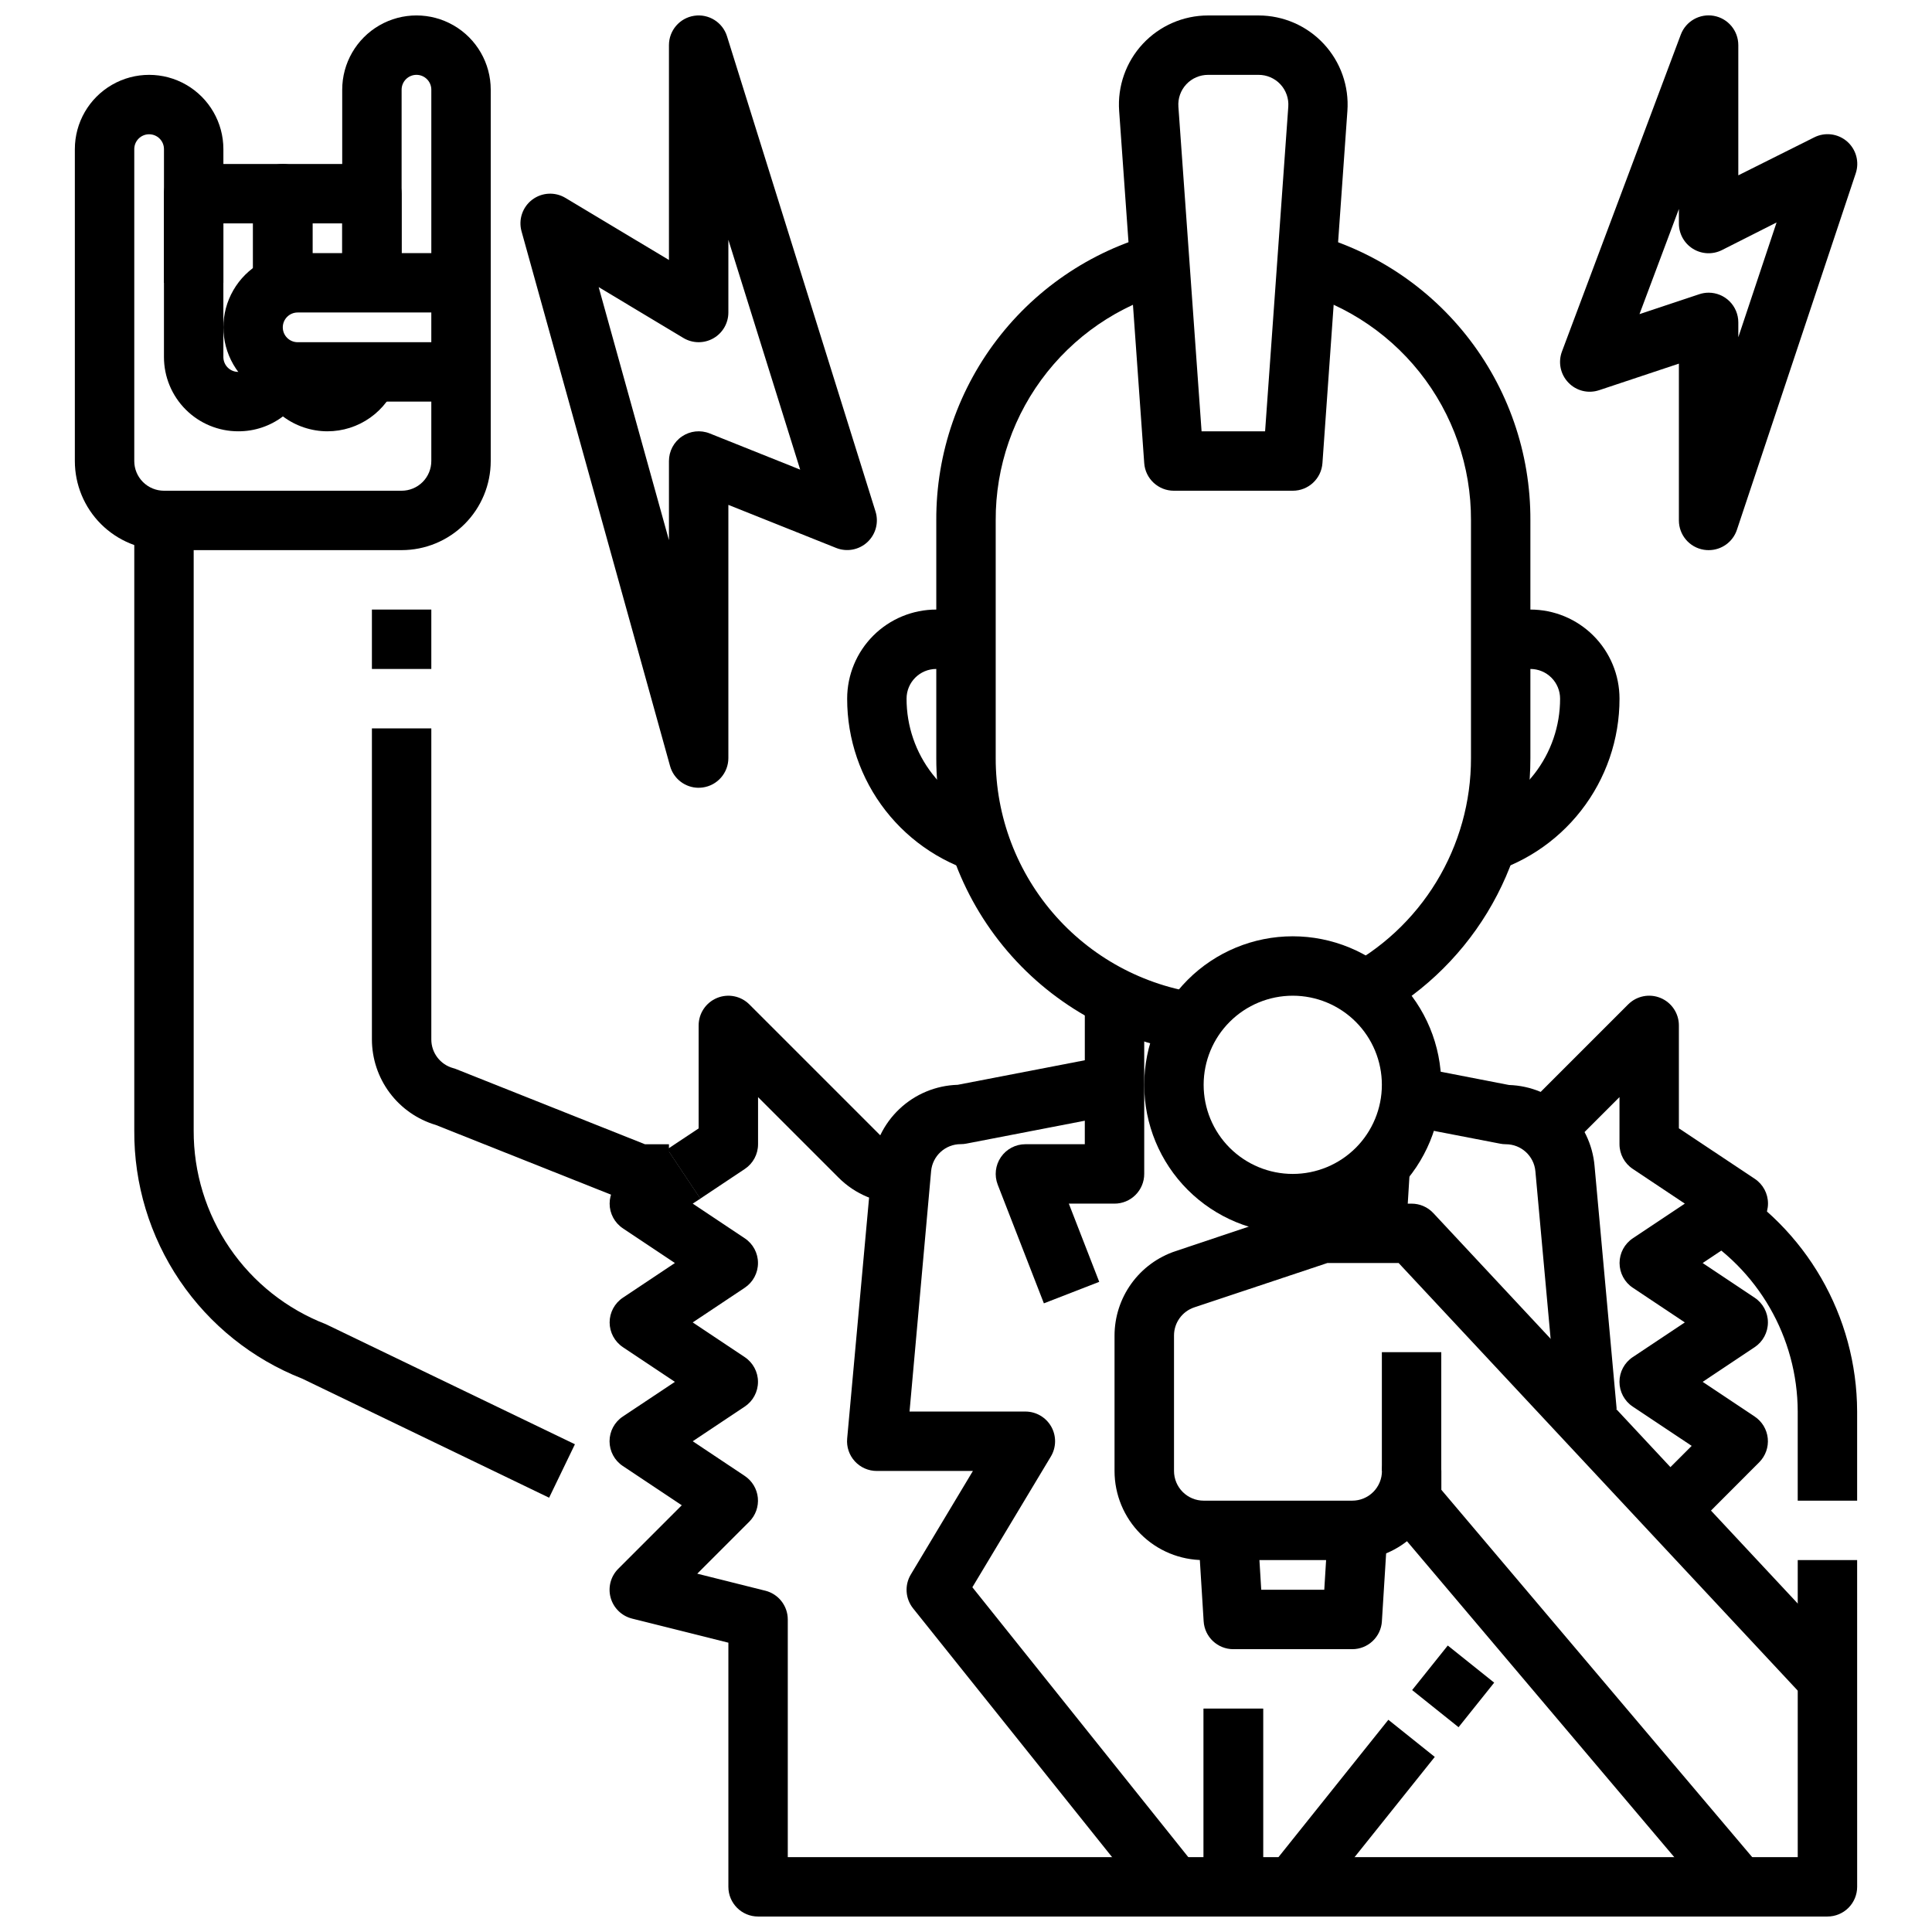
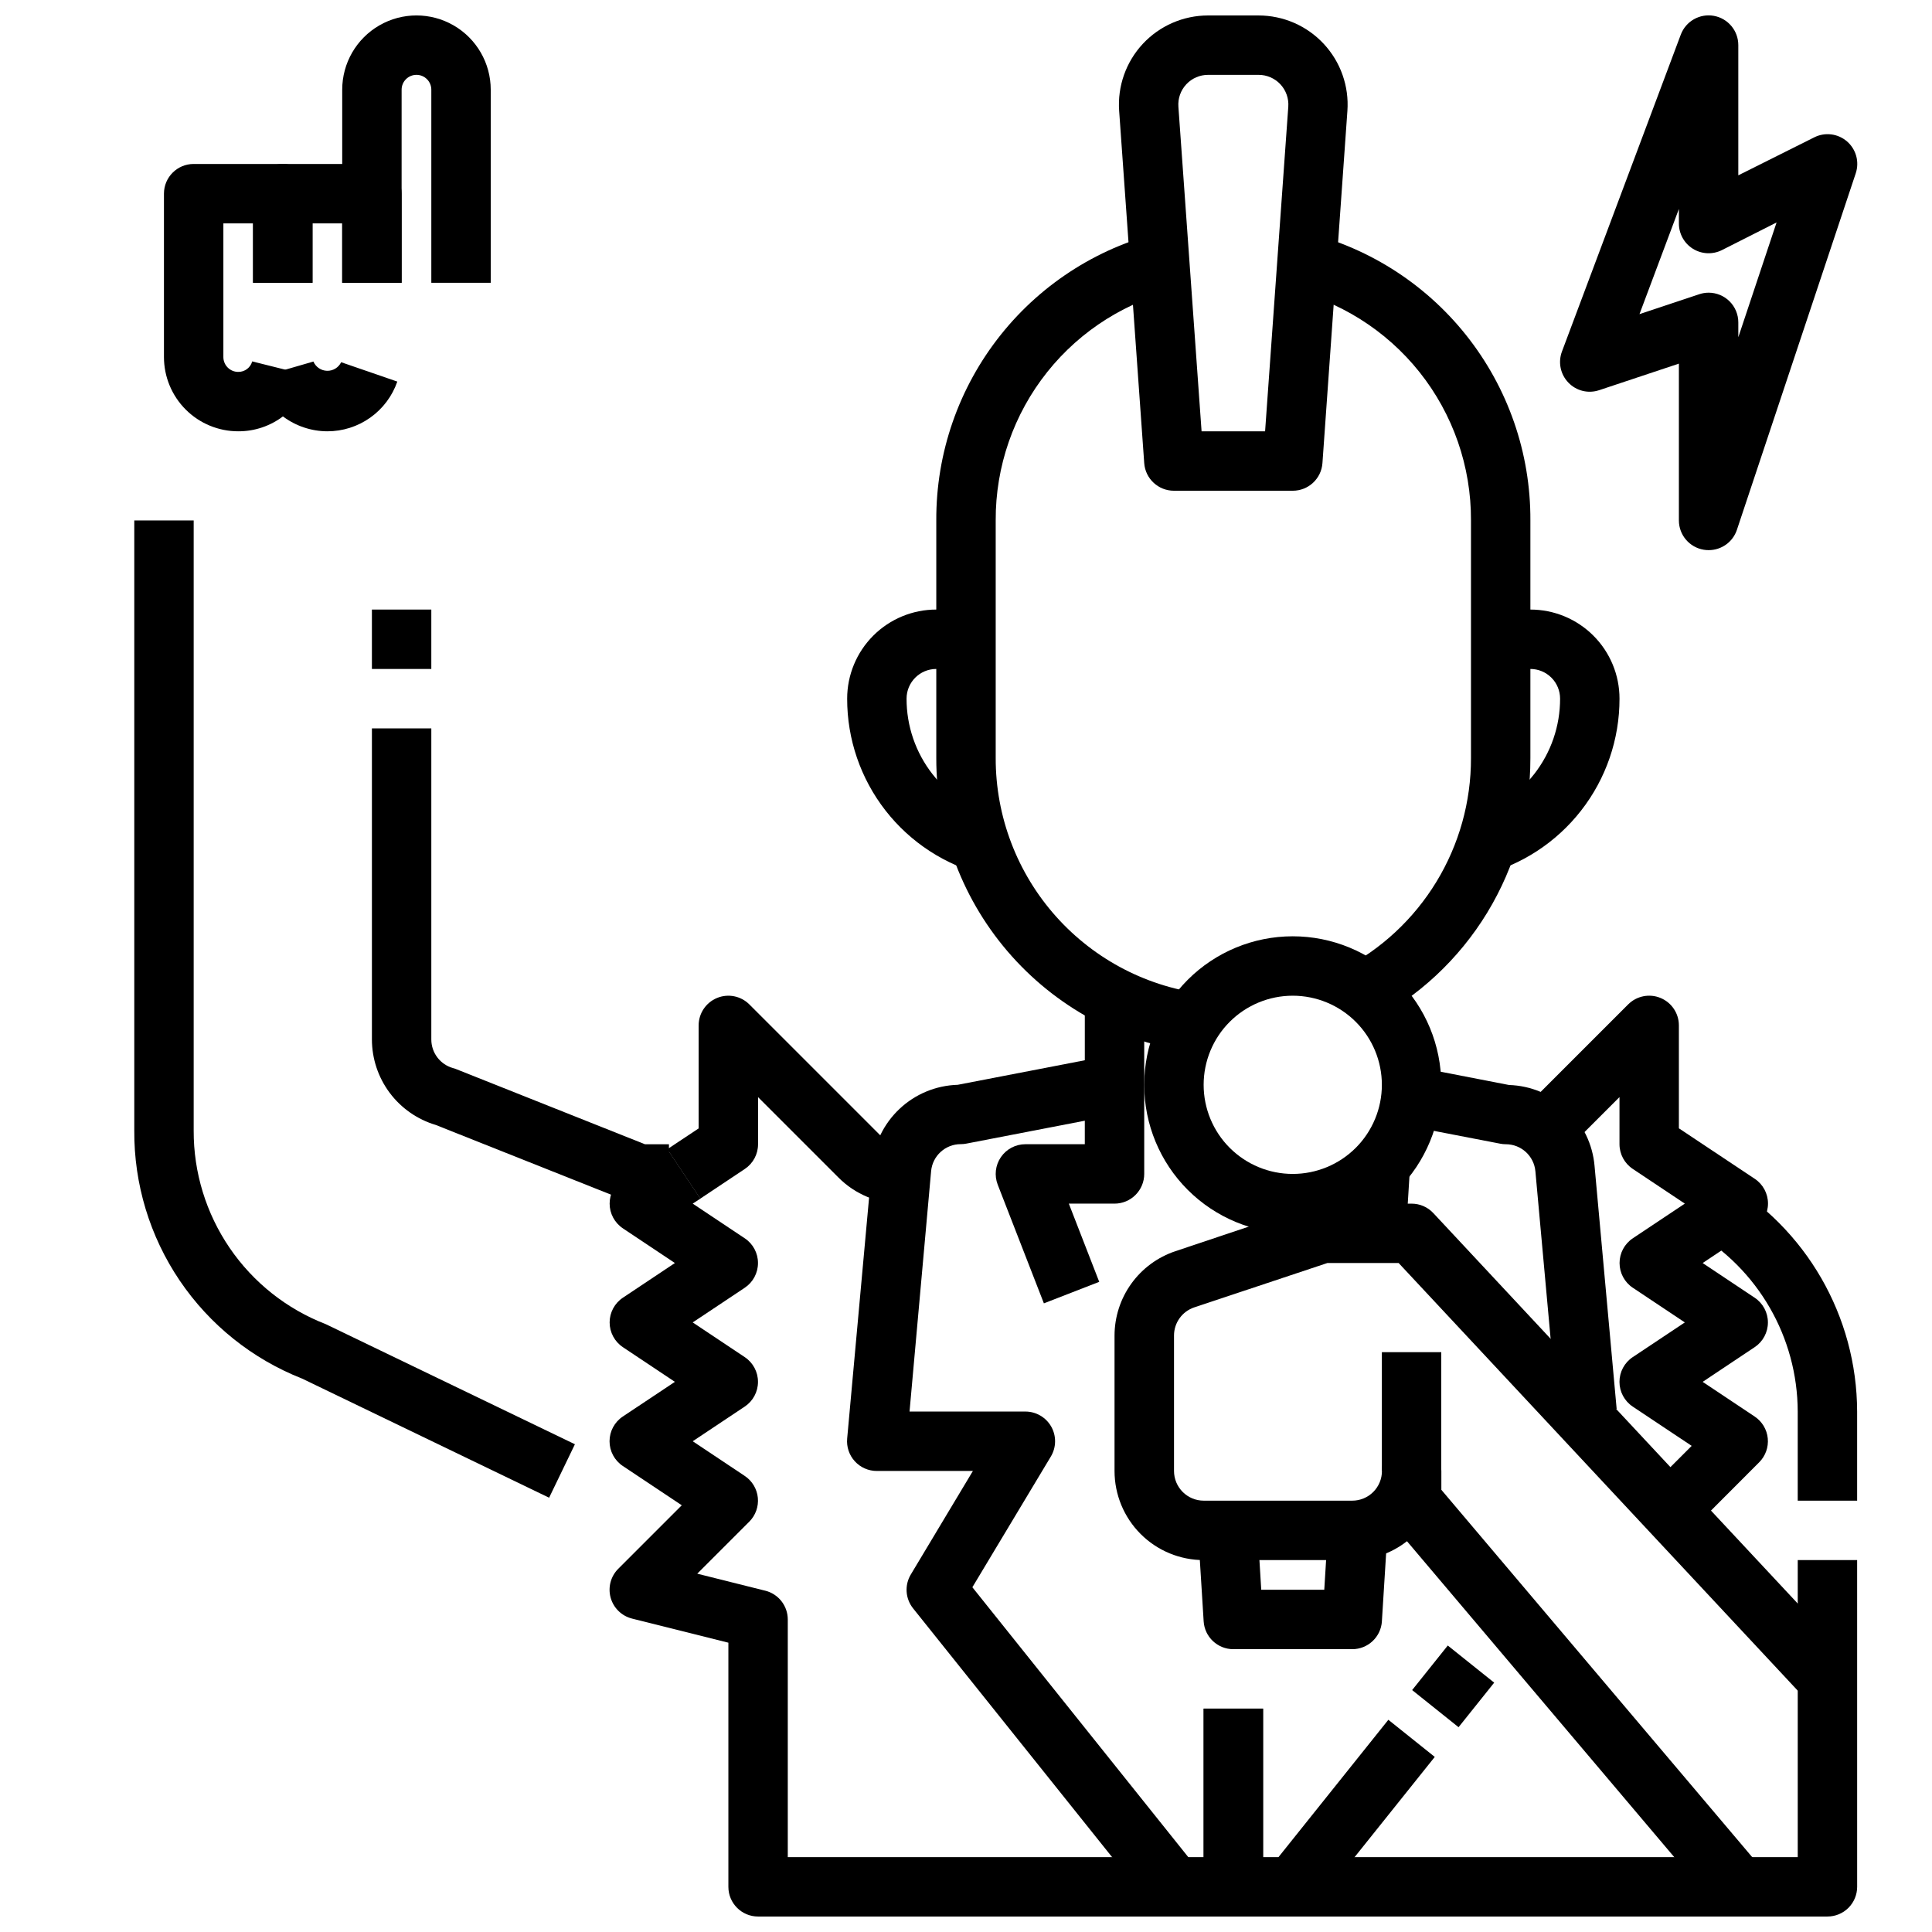
<svg xmlns="http://www.w3.org/2000/svg" width="800px" height="800px" version="1.1" viewBox="144 144 512 512">
  <defs>
    <clipPath id="e">
      <path d="m440 148.09h62v126.91h-62z" />
    </clipPath>
    <clipPath id="d">
      <path d="m234 148.09h41v70.906h-41z" />
    </clipPath>
    <clipPath id="c">
      <path d="m305 448h332v203.9h-332z" />
    </clipPath>
    <clipPath id="b">
-       <path d="m281 148.09h96v204.91h-96z" />
-     </clipPath>
+       </clipPath>
    <clipPath id="a">
      <path d="m557 148.09h80v141.91h-80z" />
    </clipPath>
  </defs>
  <path d="m535.76 376.14-3.871-15.258 0.938-0.234c7.031-1.742 13.277-5.789 17.742-11.5 4.461-5.707 6.883-12.75 6.871-19.996 0-2.086-0.828-4.09-2.305-5.566-1.477-1.473-3.477-2.305-5.566-2.305h-7.871v-15.742h7.871c6.266 0 12.27 2.488 16.699 6.918 4.43 4.426 6.918 10.434 6.918 16.695 0.016 10.758-3.574 21.203-10.195 29.68-6.617 8.477-15.887 14.492-26.324 17.082z" />
  <path d="m405.93 376.14-0.938-0.242c-10.43-2.594-19.691-8.605-26.305-17.078-6.613-8.473-10.199-18.918-10.18-29.668 0-6.262 2.488-12.27 6.914-16.695 4.43-4.43 10.438-6.918 16.699-6.918h7.871v15.742h-7.871c-4.348 0-7.871 3.523-7.871 7.871-0.012 7.242 2.402 14.281 6.859 19.988s10.695 9.758 17.727 11.5l0.969 0.25z" />
  <path d="m289.52 540.91-65.457-31.566c-13.184-5.184-24.488-14.238-32.43-25.969-7.938-11.734-12.137-25.594-12.047-39.762v-161.69h15.742v161.69c-0.043 11.094 3.281 21.938 9.535 31.102 6.254 9.164 15.141 16.211 25.488 20.207l66.008 31.82z" />
  <path d="m506.95 414.87-7.227-13.996c10.289-5.281 18.918-13.309 24.934-23.184 6.019-9.879 9.191-21.227 9.168-32.793v-62.977c0.062-14.281-4.754-28.156-13.656-39.324-8.898-11.164-21.352-18.957-35.285-22.078l3.496-15.344c17.422 3.898 32.988 13.633 44.117 27.59 11.133 13.961 17.156 31.305 17.07 49.156v62.977c0.031 14.457-3.934 28.641-11.453 40.988-7.523 12.348-18.305 22.379-31.164 28.984z" />
  <path d="m462.11 423.13c-19.258-2.121-37.051-11.281-49.969-25.723-12.914-14.441-20.043-33.141-20.016-52.516v-62.977c-0.082-17.863 5.945-35.215 17.082-49.18 11.137-13.969 26.715-23.703 44.148-27.598l3.496 15.375c-13.945 3.113-26.406 10.898-35.312 22.066-8.91 11.172-13.734 25.051-13.668 39.336v62.977c-0.027 15.496 5.672 30.457 16.004 42.008 10.328 11.555 24.562 18.883 39.965 20.582z" />
  <g clip-path="url(#e)">
    <path d="m486.59 274.05h-31.488c-4.137 0.008-7.578-3.188-7.871-7.312l-6.644-93.34c-0.469-6.539 1.805-12.977 6.269-17.777 4.469-4.797 10.73-7.523 17.285-7.523h13.383c6.555 0 12.816 2.727 17.281 7.523 4.469 4.801 6.738 11.238 6.269 17.777l-6.613 93.34c-0.293 4.125-3.731 7.32-7.871 7.312zm-24.16-15.742h16.832l6.148-86.035c0.156-2.184-0.605-4.332-2.098-5.934-1.496-1.598-3.586-2.504-5.773-2.5h-13.383c-2.188-0.004-4.281 0.902-5.773 2.5-1.496 1.602-2.254 3.75-2.098 5.934z" />
  </g>
  <g clip-path="url(#d)">
    <path d="m274.05 218.94h-15.746v-51.168c0-2.172-1.762-3.938-3.934-3.938-2.176 0-3.938 1.766-3.938 3.938v51.168h-15.742v-51.168c0-7.031 3.75-13.527 9.84-17.043 6.086-3.516 13.59-3.516 19.68 0 6.09 3.516 9.84 10.012 9.84 17.043z" />
  </g>
  <path d="m230.75 258.3c-4.238-0.012-8.359-1.391-11.75-3.93-3.391-2.543-5.871-6.109-7.07-10.176l15.129-4.383c0.617 1.457 2.035 2.418 3.617 2.457 1.586 0.039 3.043-0.852 3.734-2.277l14.879 5.133c-1.336 3.852-3.84 7.191-7.164 9.551-3.32 2.363-7.297 3.629-11.375 3.625z" />
  <path d="m250.43 218.94h-15.742v-15.742h-7.875v15.742h-15.742v-23.617c0-4.348 3.523-7.871 7.871-7.871h23.617c2.086 0 4.09 0.832 5.566 2.305 1.477 1.477 2.305 3.481 2.305 5.566z" />
  <path d="m207.13 258.3c-5.219 0-10.223-2.07-13.914-5.762-3.691-3.691-5.766-8.699-5.766-13.918v-43.297c0-4.348 3.523-7.871 7.871-7.871h23.617c2.09 0 4.09 0.832 5.566 2.305 1.477 1.477 2.305 3.481 2.305 5.566v23.617h-15.742v-15.742h-7.871v35.426-0.004c0 1.043 0.414 2.047 1.152 2.785 0.738 0.738 1.738 1.152 2.781 1.152 1.727 0.027 3.254-1.113 3.707-2.781l15.266 3.816v0.004c-1.062 4.219-3.512 7.957-6.949 10.625-3.438 2.664-7.672 4.102-12.023 4.078z" />
-   <path d="m250.43 289.79h-62.977c-6.262 0-12.27-2.488-16.699-6.914-4.43-4.43-6.918-10.438-6.918-16.699v-82.656c0-7.031 3.754-13.531 9.844-17.047 6.086-3.516 13.59-3.516 19.68 0 6.086 3.516 9.84 10.016 9.84 17.047v35.422h-15.746v-35.422c0-2.176-1.762-3.938-3.934-3.938-2.176 0-3.938 1.762-3.938 3.938v82.656c0 2.086 0.828 4.09 2.305 5.566 1.477 1.473 3.481 2.305 5.566 2.305h62.977c2.09 0 4.09-0.832 5.566-2.305 1.477-1.477 2.305-3.481 2.305-5.566v-15.746h-35.422c-7.031 0-13.527-3.75-17.043-9.84-3.516-6.09-3.516-13.59 0-19.68 3.516-6.09 10.012-9.84 17.043-9.84h43.297c2.086 0 4.09 0.828 5.566 2.305 1.473 1.477 2.305 3.481 2.305 5.566v47.234c0 6.262-2.488 12.27-6.918 16.699-4.43 4.426-10.434 6.914-16.699 6.914zm-27.551-62.977c-2.176 0-3.938 1.766-3.938 3.938s1.762 3.938 3.938 3.938h35.422v-7.875z" />
  <path d="m321.28 462.98h-7.871c-0.996 0-1.984-0.191-2.914-0.562l-51.012-20.293h0.004c-4.883-1.453-9.168-4.441-12.219-8.523-3.047-4.082-4.699-9.035-4.707-14.133v-82.441h15.742v82.441c0 3.551 2.371 6.66 5.797 7.598 0.289 0.07 0.574 0.164 0.848 0.285l49.965 19.883h6.367z" />
  <path d="m242.56 305.54h15.742v15.742h-15.742z" />
  <path d="m636.16 541.7h-15.746v-23.617c-0.047-19.676-10.535-37.848-27.551-47.727l7.871-13.625v-0.004c21.879 12.699 35.367 36.062 35.426 61.355z" />
  <g clip-path="url(#c)">
    <path d="m628.29 651.9h-283.39c-4.348 0-7.871-3.523-7.871-7.871v-64.699l-25.52-6.383-0.004-0.004c-2.75-0.688-4.918-2.801-5.676-5.531-0.758-2.734 0.012-5.664 2.016-7.668l16.832-16.832-15.633-10.414c-2.191-1.461-3.508-3.918-3.508-6.551 0-2.629 1.316-5.086 3.508-6.547l13.812-9.195-13.793-9.195h0.004c-2.191-1.461-3.508-3.918-3.508-6.551 0-2.629 1.316-5.086 3.508-6.547l13.789-9.195-13.793-9.195h0.004c-2.191-1.461-3.508-3.918-3.508-6.547 0-2.633 1.316-5.09 3.508-6.551l11.809-7.871 8.738 13.098-2.035 1.324 13.793 9.195v-0.004c2.191 1.461 3.504 3.918 3.504 6.551s-1.312 5.09-3.504 6.551l-13.793 9.191 13.793 9.195c2.191 1.461 3.504 3.918 3.504 6.551 0 2.633-1.312 5.09-3.504 6.551l-13.793 9.191 13.793 9.195c1.961 1.309 3.234 3.43 3.465 5.773 0.23 2.348-0.602 4.676-2.269 6.344l-13.785 13.785 17.996 4.504 0.004-0.004c3.512 0.867 5.984 4.016 5.988 7.637v62.977h267.65v-78.723h15.742l0.004 86.594c0 2.086-0.832 4.09-2.305 5.566-1.477 1.477-3.481 2.305-5.566 2.305z" />
  </g>
  <path d="m382.9 462.98c-6.269 0.016-12.281-2.477-16.699-6.922l-21.309-21.309v12.484c0 2.633-1.312 5.09-3.504 6.551l-11.809 7.871-8.738-13.098 8.305-5.512v-27.301c0.004-3.184 1.922-6.051 4.863-7.269 2.941-1.219 6.324-0.547 8.574 1.703l34.75 34.75c1.477 1.477 3.477 2.305 5.566 2.305z" />
  <path d="m594.49 547.26-11.133-11.133 8.957-8.957-15.633-10.414h0.004c-2.191-1.461-3.508-3.918-3.508-6.551 0-2.633 1.316-5.09 3.508-6.551l13.812-9.195-13.793-9.195 0.004 0.004c-2.191-1.461-3.508-3.918-3.508-6.551s1.316-5.09 3.508-6.551l13.789-9.191-13.793-9.195h0.004c-2.199-1.457-3.523-3.914-3.527-6.551v-12.484l-16.84 16.84-11.133-11.133 30.277-30.277c2.254-2.25 5.637-2.922 8.578-1.703s4.859 4.086 4.859 7.269v27.277l20.113 13.383c2.191 1.461 3.504 3.918 3.504 6.547 0 2.633-1.312 5.09-3.504 6.551l-13.812 9.219 13.793 9.195h-0.004c2.191 1.461 3.504 3.918 3.504 6.547 0 2.633-1.312 5.09-3.504 6.551l-13.789 9.195 13.793 9.195h-0.004c1.961 1.309 3.234 3.426 3.465 5.773 0.23 2.348-0.602 4.672-2.266 6.34z" />
  <path d="m486.59 470.85c-10.438 0-20.449-4.148-27.832-11.527-7.379-7.383-11.527-17.395-11.527-27.832 0-10.441 4.148-20.453 11.527-27.832 7.383-7.383 17.395-11.531 27.832-11.531 10.441 0 20.453 4.148 27.832 11.531 7.383 7.379 11.527 17.391 11.527 27.832-0.012 10.434-4.16 20.438-11.539 27.816-7.379 7.379-17.383 11.531-27.82 11.543zm0-62.977c-6.262 0-12.27 2.488-16.699 6.918-4.43 4.426-6.914 10.434-6.914 16.699 0 6.262 2.484 12.27 6.914 16.699 4.43 4.426 10.438 6.914 16.699 6.914 6.266 0 12.27-2.488 16.699-6.914 4.43-4.43 6.918-10.438 6.918-16.699 0-6.266-2.488-12.273-6.918-16.699-4.43-4.43-10.434-6.918-16.699-6.918z" />
  <path d="m502.34 581.05h-31.488c-4.164 0.008-7.613-3.227-7.871-7.383l-1.473-23.617 15.742-0.977 0.992 16.234h16.703l1-16.23 15.742 0.977-1.473 23.617 0.004-0.004c-0.258 4.156-3.715 7.394-7.879 7.383z" />
  <path d="m500.84 470.36 1.117-18.102 15.715 0.969-1.117 18.102z" />
  <path d="m598.66 649.12-81.797-96.684c-4.144 3.25-9.258 5.012-14.523 5.004h-39.359c-6.266 0-12.273-2.488-16.699-6.914-4.43-4.43-6.918-10.438-6.918-16.699v-35.891c0.008-4.949 1.57-9.77 4.469-13.785 2.894-4.012 6.981-7.012 11.676-8.578l35.25-11.809c1.609-0.531 3.293-0.797 4.984-0.785h22.34c2.184-0.004 4.266 0.902 5.754 2.492l110.21 118.08-11.508 10.754-107.88-115.59h-18.895l-35.25 11.746c-3.219 1.07-5.387 4.078-5.387 7.469v35.891c0 2.086 0.832 4.09 2.309 5.566 1.477 1.477 3.477 2.305 5.566 2.305h39.359c2.086 0 4.09-0.828 5.566-2.305 1.477-1.477 2.305-3.481 2.305-5.566 0-4.348 3.523-7.875 7.871-7.875 4.348 0 7.871 3.527 7.871 7.875v4.992l84.734 100.13z" />
  <path d="m510.21 502.34h15.742v31.488h-15.742z" />
  <path d="m420.64 489.4-12.234-31.449c-0.941-2.422-0.625-5.152 0.84-7.297 1.469-2.144 3.898-3.426 6.496-3.426h15.742l0.004-39.359h15.742v47.23c0 2.09-0.828 4.09-2.305 5.566-1.477 1.477-3.481 2.309-5.566 2.309h-12.109l8.055 20.727z" />
  <path d="m462.98 596.8h15.742v47.23h-15.742z" />
  <path d="m448.95 648.95-62.977-78.719v-0.004c-2.055-2.57-2.293-6.152-0.598-8.973l16.453-27.434h-25.449c-2.219 0.008-4.336-0.918-5.836-2.555-1.5-1.633-2.238-3.824-2.035-6.035l6.574-72.266h-0.004c0.492-5.746 3.082-11.109 7.273-15.07 4.188-3.961 9.691-6.242 15.453-6.41l40.062-7.738 2.977 15.445-40.723 7.871c-0.492 0.102-0.992 0.148-1.496 0.148-4.086-0.016-7.504 3.094-7.871 7.164l-5.715 63.699h30.699c2.836 0 5.453 1.527 6.852 3.996 1.395 2.469 1.355 5.5-0.105 7.93l-20.797 34.637 59.559 74.445z" />
  <path d="m462.98 596.8h15.742v47.23h-15.742z" />
  <path d="m480.44 639.12 31.488-39.359 12.301 9.84-31.488 39.359z" />
  <path d="m518.23 591.89 9.445-11.809 12.301 9.84-9.445 11.809z" />
  <path d="m556.75 518.8-5.856-64.402c-0.367-4.055-3.762-7.16-7.832-7.164-0.504 0-1.004-0.047-1.496-0.148l-24.977-4.824 2.977-15.453 24.316 4.723h-0.004c5.758 0.176 11.25 2.457 15.434 6.414 4.184 3.957 6.766 9.312 7.262 15.051l5.856 64.395z" />
  <g clip-path="url(#b)">
    <path d="m329.15 352.77c-3.531 0-6.633-2.356-7.578-5.762l-39.359-141.7c-0.867-3.106 0.25-6.426 2.816-8.379 2.566-1.949 6.062-2.141 8.824-0.477l27.426 16.449v-56.938c0-3.887 2.836-7.191 6.68-7.781 3.84-0.59 7.539 1.711 8.703 5.422l39.359 125.95v-0.004c0.906 2.902 0.062 6.062-2.164 8.125-2.231 2.062-5.445 2.66-8.266 1.535l-28.566-11.414v67.094c0 3.938-2.91 7.269-6.809 7.801-0.355 0.047-0.711 0.07-1.066 0.07zm-26.496-132.68 18.625 67.055v-20.969c0-2.613 1.293-5.055 3.457-6.519 2.164-1.469 4.91-1.766 7.336-0.797l23.984 9.598-19.031-60.906v19.262c0 2.84-1.527 5.457-3.996 6.852-2.469 1.398-5.5 1.355-7.93-0.105z" />
  </g>
  <g clip-path="url(#a)">
    <path d="m596.8 289.79c-0.426 0.004-0.852-0.031-1.27-0.102-3.809-0.621-6.606-3.91-6.606-7.769v-41.555l-21.129 7.039v-0.004c-2.875 0.977-6.055 0.195-8.152-2-2.113-2.184-2.777-5.387-1.711-8.234l31.488-83.973v0.004c1.332-3.574 5.035-5.676 8.785-4.996 3.75 0.684 6.473 3.953 6.465 7.766v34.496l20.098-10.051c2.852-1.449 6.293-1.027 8.711 1.066 2.414 2.09 3.328 5.434 2.309 8.465l-31.488 94.465c-1.074 3.227-4.102 5.398-7.5 5.383zm0-68.227c2.086 0 4.09 0.832 5.566 2.305 1.473 1.477 2.305 3.481 2.305 5.566v3.938l10.141-30.418-14.496 7.328c-2.445 1.223-5.352 1.09-7.676-0.355-2.32-1.445-3.727-3.992-3.715-6.727v-3.82l-10.445 27.867 15.832-5.273c0.801-0.27 1.641-0.41 2.488-0.41z" />
  </g>
</svg>